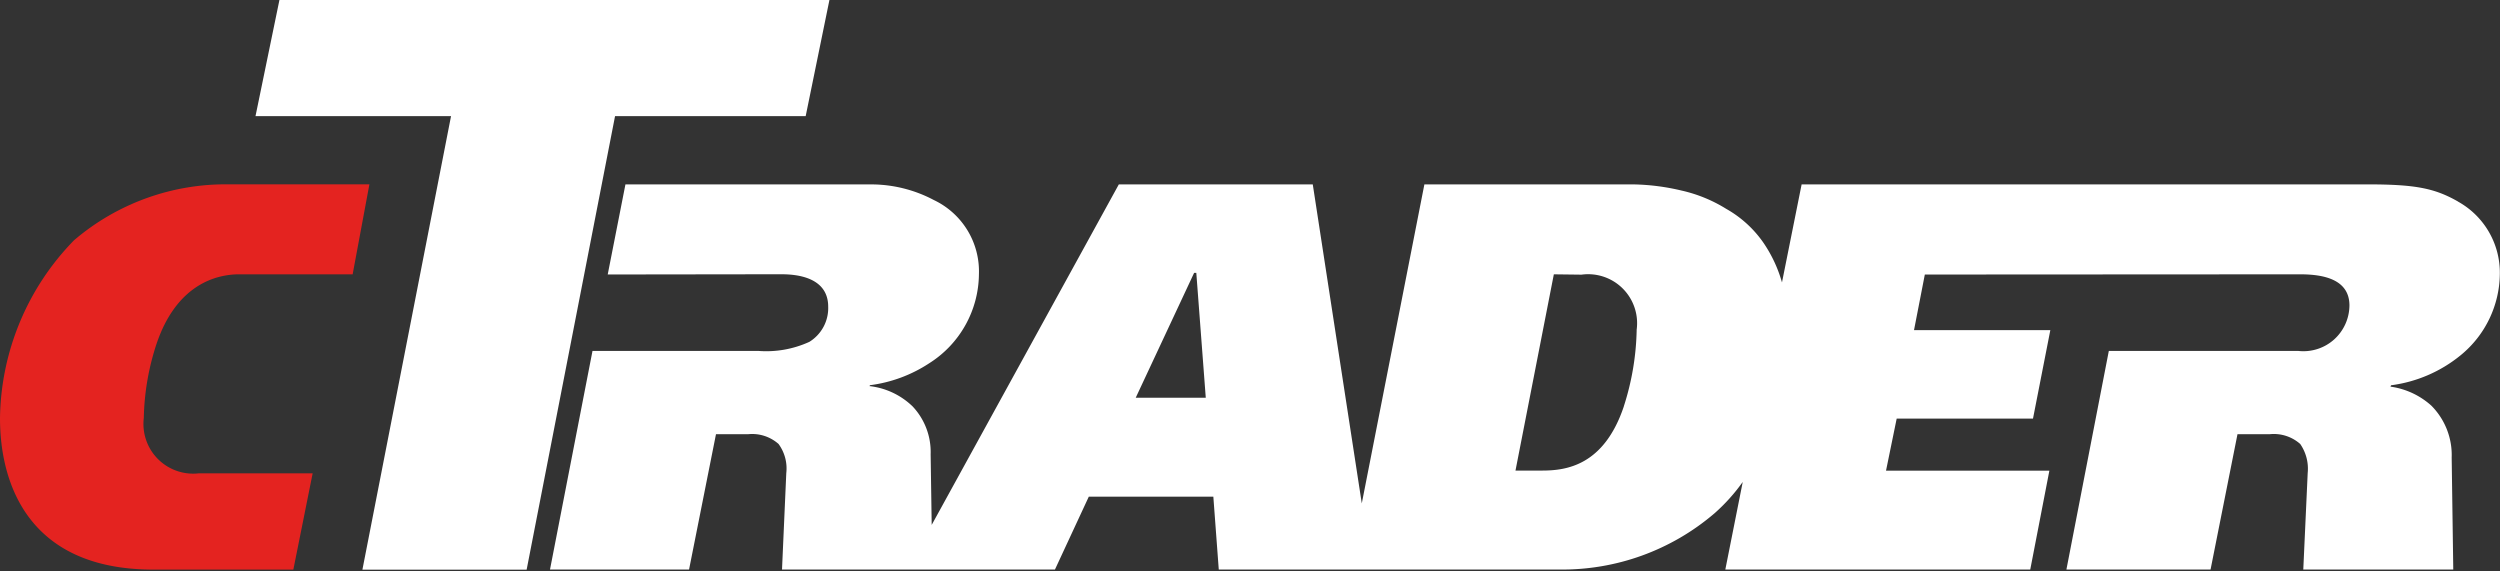
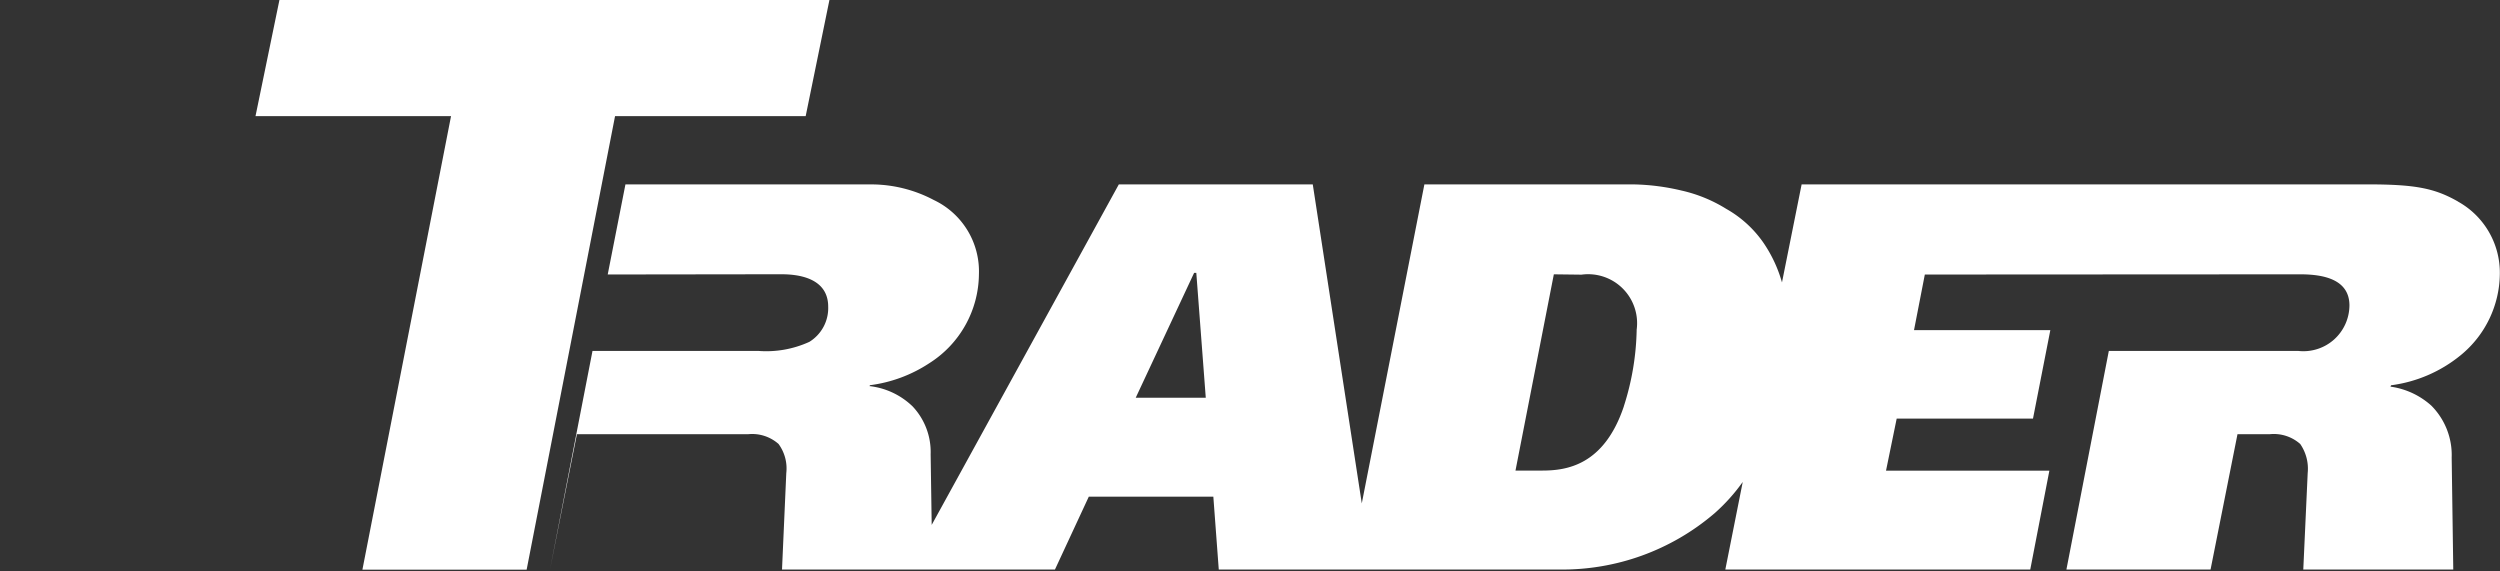
<svg xmlns="http://www.w3.org/2000/svg" viewBox="0 0 140 32" aria-label="cTrader Store">
  <rect x="0" y="0" width="140" height="32" fill="#333333" stroke="none" />
-   <path fill="#e42320" d="M11.147 26.505a2.784 2.784 0 0 1-3.094-3.1c.028-1.418.271-2.824.72-4.17 1.112-3.266 3.282-3.874 4.632-3.874h6.343l.938-5.037h-7.83a13.07 13.07 0 0 0-8.713 3.134A14.52 14.52 0 0 0 0 23.426c0 3.54 1.502 8.472 8.59 8.472h7.837l1.082-5.393z" />
  <path fill="#fff" d="m15.648 0-1.34 6.504h10.95l-4.963 25.397h9.197l4.951-25.397h10.675L46.448 0z" />
-   <path fill="#fff" fill-rule="evenodd" d="M137.655 11.29c-1.334-.766-2.447-.965-5.1-.965h-31.664l-1.1 5.49a7.6 7.6 0 0 0-1.026-2.203 6.3 6.3 0 0 0-2.098-1.917 8.1 8.1 0 0 0-2.506-1.025 12.5 12.5 0 0 0-2.594-.342H79.765L76.26 28.19l-2.745-17.865h-10.86l-10.48 19.07-.059-3.962a3.72 3.72 0 0 0-1.008-2.672 4.14 4.14 0 0 0-2.42-1.14l.033-.05a7.85 7.85 0 0 0 3.321-1.232 5.96 5.96 0 0 0 2.778-4.986 4.42 4.42 0 0 0-2.523-4.15 7.5 7.5 0 0 0-3.362-.875H35.024l-.992 5.043 9.632-.013c.54 0 2.715-.018 2.715 1.817a2.22 2.22 0 0 1-1.055 1.969 5.8 5.8 0 0 1-2.864.507H33.18L30.8 31.893h7.787l1.508-7.578H41.9a2.23 2.23 0 0 1 1.699.548c.344.47.499 1.052.433 1.63l-.239 5.4h15.285l1.895-4.08h6.974l.304 4.08h19.043a13.1 13.1 0 0 0 8.728-3.156 10.3 10.3 0 0 0 1.572-1.75l-.976 4.907h17.076l1.071-5.537h-9.148l.597-2.914h7.633l.971-4.954h-7.634l.606-3.115 21.021-.012c1.292 0 2.758.273 2.758 1.748a2.59 2.59 0 0 1-.868 1.909 2.58 2.58 0 0 1-1.999.633h-10.608l-2.375 12.242h8.072l1.508-7.578h1.799a2.23 2.23 0 0 1 1.715.548c.327.475.475 1.05.418 1.624l-.247 5.404h8.399l-.089-6.266a3.92 3.92 0 0 0-1.139-2.91 4.3 4.3 0 0 0-2.288-1.064l.032-.077a7.73 7.73 0 0 0 3.892-1.677 5.95 5.95 0 0 0 2.2-4.6 4.55 4.55 0 0 0-2.344-4.009zM63.6 22.274l3.271-6.994h.122l.53 6.993zm27.336.481c-1.111 3.313-3.216 3.597-4.573 3.597h-1.496l2.148-10.99 1.549.019a2.742 2.742 0 0 1 3.09 3.076 14.8 14.8 0 0 1-.72 4.297z" clip-rule="evenodd" />
+   <path fill="#fff" fill-rule="evenodd" d="M137.655 11.29c-1.334-.766-2.447-.965-5.1-.965h-31.664l-1.1 5.49a7.6 7.6 0 0 0-1.026-2.203 6.3 6.3 0 0 0-2.098-1.917 8.1 8.1 0 0 0-2.506-1.025 12.5 12.5 0 0 0-2.594-.342H79.765L76.26 28.19l-2.745-17.865h-10.86l-10.48 19.07-.059-3.962a3.72 3.72 0 0 0-1.008-2.672 4.14 4.14 0 0 0-2.42-1.14l.033-.05a7.85 7.85 0 0 0 3.321-1.232 5.96 5.96 0 0 0 2.778-4.986 4.42 4.42 0 0 0-2.523-4.15 7.5 7.5 0 0 0-3.362-.875H35.024l-.992 5.043 9.632-.013c.54 0 2.715-.018 2.715 1.817a2.22 2.22 0 0 1-1.055 1.969 5.8 5.8 0 0 1-2.864.507H33.18L30.8 31.893l1.508-7.578H41.9a2.23 2.23 0 0 1 1.699.548c.344.47.499 1.052.433 1.63l-.239 5.4h15.285l1.895-4.08h6.974l.304 4.08h19.043a13.1 13.1 0 0 0 8.728-3.156 10.3 10.3 0 0 0 1.572-1.75l-.976 4.907h17.076l1.071-5.537h-9.148l.597-2.914h7.633l.971-4.954h-7.634l.606-3.115 21.021-.012c1.292 0 2.758.273 2.758 1.748a2.59 2.59 0 0 1-.868 1.909 2.58 2.58 0 0 1-1.999.633h-10.608l-2.375 12.242h8.072l1.508-7.578h1.799a2.23 2.23 0 0 1 1.715.548c.327.475.475 1.05.418 1.624l-.247 5.404h8.399l-.089-6.266a3.92 3.92 0 0 0-1.139-2.91 4.3 4.3 0 0 0-2.288-1.064l.032-.077a7.73 7.73 0 0 0 3.892-1.677 5.95 5.95 0 0 0 2.2-4.6 4.55 4.55 0 0 0-2.344-4.009zM63.6 22.274l3.271-6.994h.122l.53 6.993zm27.336.481c-1.111 3.313-3.216 3.597-4.573 3.597h-1.496l2.148-10.99 1.549.019a2.742 2.742 0 0 1 3.09 3.076 14.8 14.8 0 0 1-.72 4.297z" clip-rule="evenodd" />
</svg>